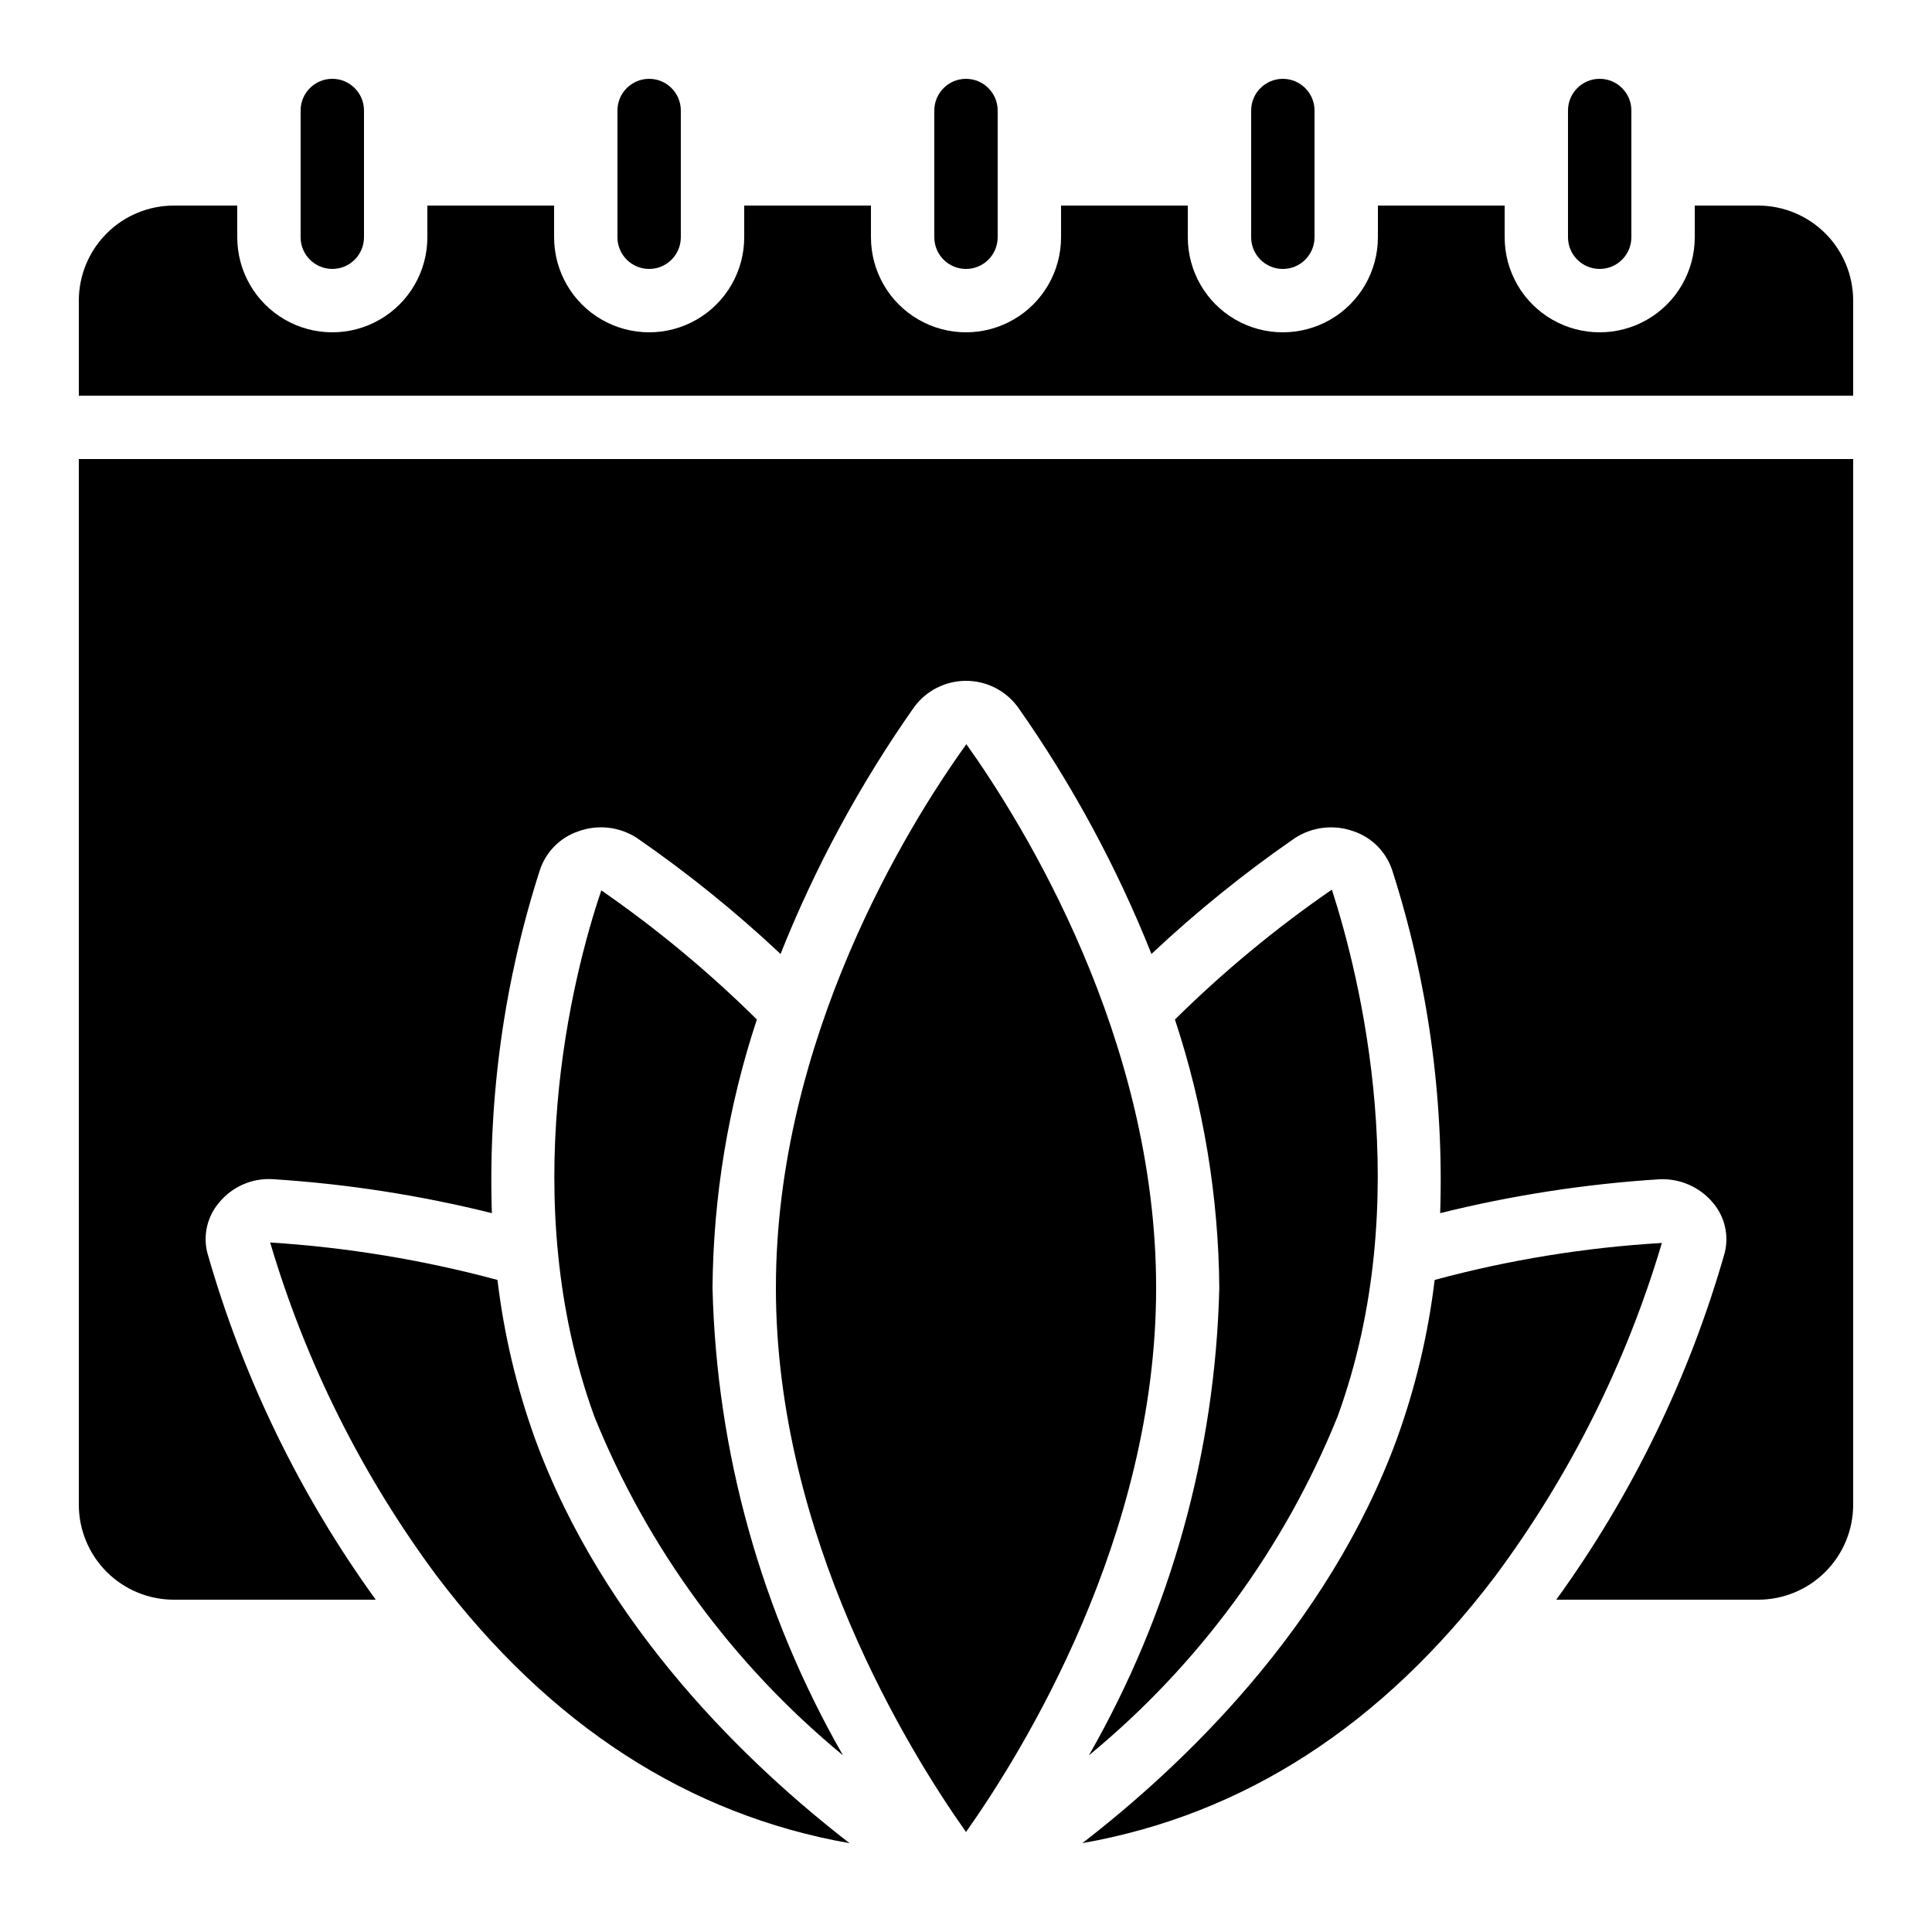
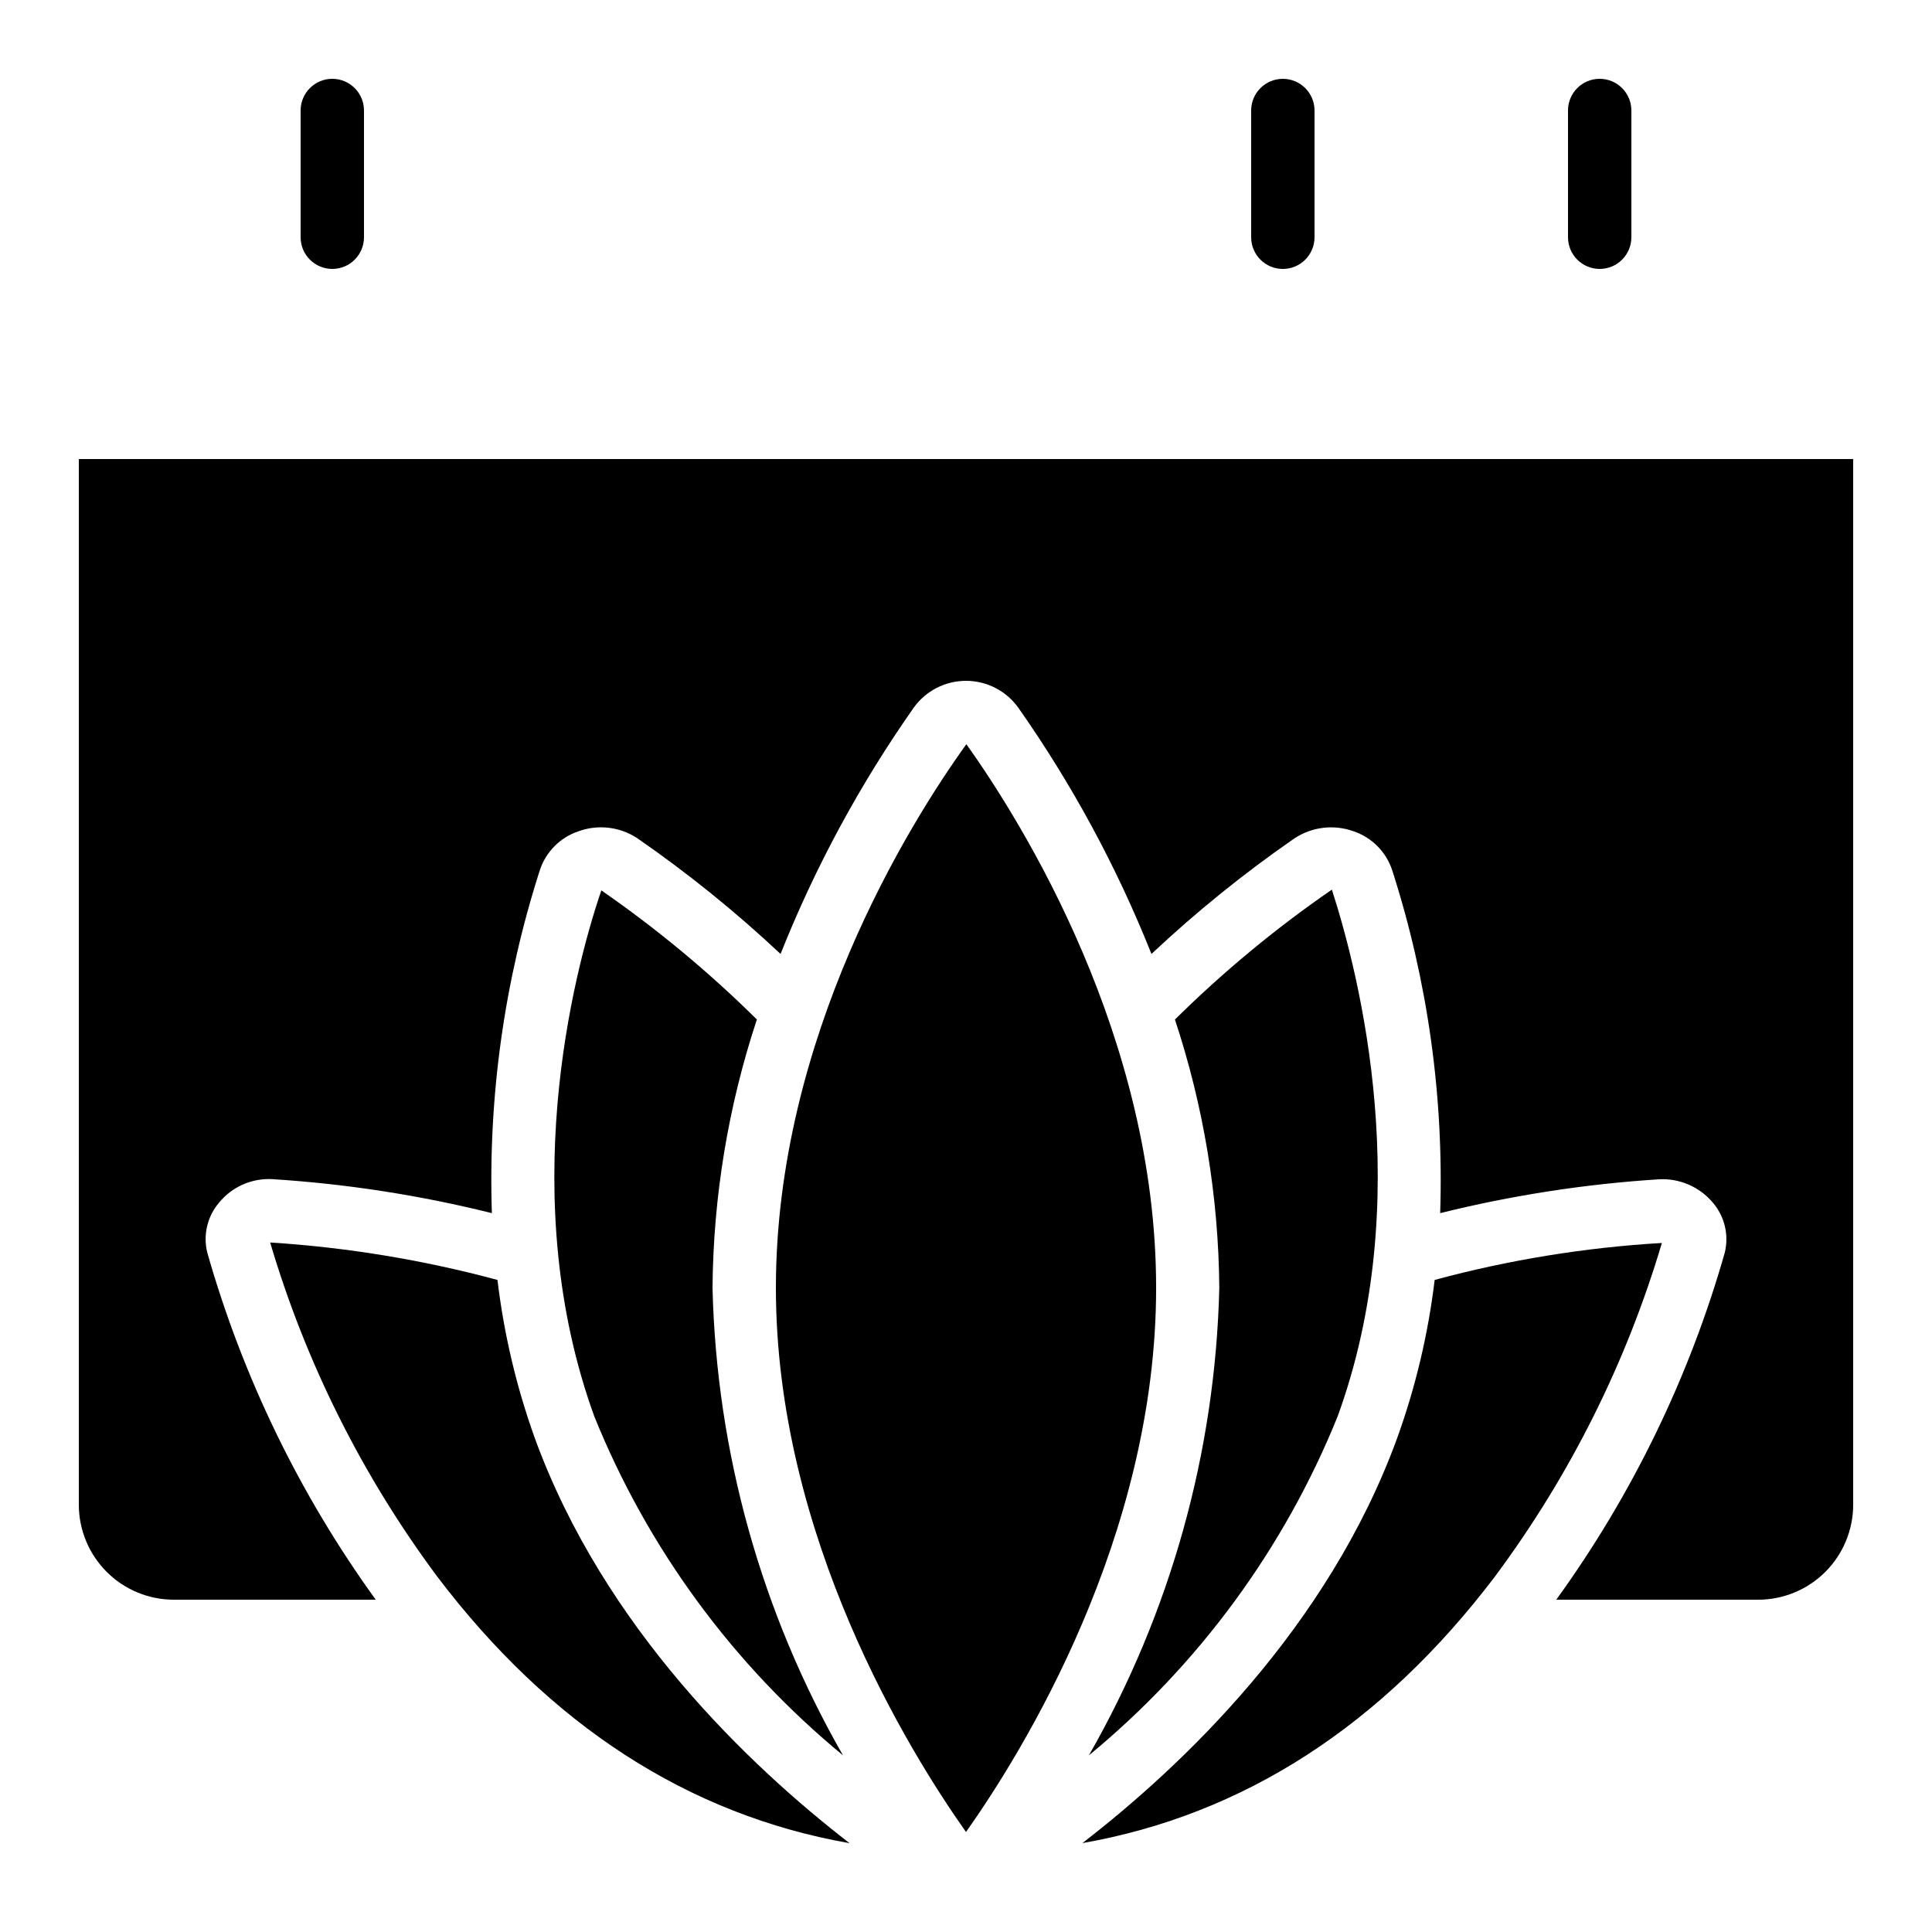
<svg xmlns="http://www.w3.org/2000/svg" fill="#000000" width="800px" height="800px" version="1.1" viewBox="144 144 512 512">
  <g>
    <path d="m576.33 206.87v-33.586c0-4.637-3.758-8.398-8.398-8.398-4.637 0-8.395 3.762-8.395 8.398v33.586c0 4.637 3.758 8.398 8.395 8.398 4.641 0 8.398-3.762 8.398-8.398z" />
    <path d="m475.57 173.29v33.586c0 4.637 3.758 8.398 8.395 8.398 4.641 0 8.398-3.762 8.398-8.398v-33.586c0-4.637-3.758-8.398-8.398-8.398-4.637 0-8.395 3.762-8.395 8.398z" />
-     <path d="m391.6 173.29v33.586c0 4.637 3.758 8.398 8.398 8.398 4.637 0 8.395-3.762 8.395-8.398v-33.586c0-4.637-3.758-8.398-8.395-8.398-4.641 0-8.398 3.762-8.398 8.398z" />
    <path d="m240.46 206.87v-33.586c0-4.637-3.758-8.398-8.395-8.398s-8.398 3.762-8.398 8.398v33.586c0 4.637 3.762 8.398 8.398 8.398s8.395-3.762 8.395-8.398z" />
-     <path d="m307.63 173.29v33.586c0 4.637 3.762 8.398 8.398 8.398s8.395-3.762 8.395-8.398v-33.586c0-4.637-3.758-8.398-8.395-8.398s-8.398 3.762-8.398 8.398z" />
-     <path d="m609.92 198.48h-16.793v8.395c0 9-4.801 17.316-12.594 21.816-7.797 4.5-17.398 4.5-25.191 0-7.793-4.5-12.594-12.816-12.594-21.816v-8.395h-33.59v8.395c0 9-4.801 17.316-12.594 21.816s-17.398 4.5-25.191 0c-7.793-4.5-12.594-12.816-12.594-21.816v-8.395h-33.59v8.395c0 9-4.801 17.316-12.594 21.816s-17.398 4.5-25.191 0c-7.793-4.5-12.594-12.816-12.594-21.816v-8.395h-33.586v8.395c0 9-4.805 17.316-12.598 21.816s-17.395 4.5-25.191 0c-7.793-4.5-12.594-12.816-12.594-21.816v-8.395h-33.586v8.395c0 9-4.801 17.316-12.598 21.816-7.793 4.5-17.395 4.5-25.191 0-7.793-4.5-12.594-12.816-12.594-21.816v-8.395h-16.793c-6.68 0-13.09 2.652-17.812 7.375-4.723 4.727-7.379 11.133-7.379 17.812v25.191h470.22v-25.191c0-6.68-2.652-13.086-7.379-17.812-4.723-4.723-11.129-7.375-17.812-7.375z" />
    <path d="m164.89 542.75c0 6.68 2.656 13.086 7.379 17.812 4.723 4.723 11.133 7.375 17.812 7.375h53.496c-20.129-27.82-35.238-58.949-44.645-91.977-1.16-4.668 0.008-9.605 3.129-13.258 3.449-4.211 8.699-6.519 14.133-6.215 19.617 1.242 39.082 4.258 58.156 9.008-1.008-30.801 3.293-61.551 12.715-90.895 1.594-4.852 5.383-8.672 10.227-10.301 5.137-1.863 10.852-1.223 15.449 1.738 13.453 9.293 26.195 19.578 38.113 30.773 9.195-23.09 21.059-45.023 35.352-65.352 3.207-4.418 8.336-7.031 13.797-7.031 5.457 0 10.586 2.613 13.793 7.031 14.293 20.328 26.156 42.262 35.352 65.352 11.863-11.152 24.539-21.398 37.93-30.656 4.629-3.043 10.422-3.731 15.633-1.855 4.856 1.637 8.652 5.473 10.246 10.344 9.414 29.332 13.711 60.062 12.703 90.852 19.062-4.734 38.512-7.738 58.113-8.977 5.434-0.25 10.676 2.047 14.168 6.215 3.125 3.66 4.289 8.598 3.133 13.27-9.414 33.012-24.523 64.125-44.648 91.934h53.496c6.684 0 13.09-2.652 17.812-7.375 4.727-4.727 7.379-11.133 7.379-17.812v-277.1h-470.22z" />
    <path d="m349.62 485.29c0 66.051 35.477 123.14 50.383 144.21 14.895-21.066 50.383-78.156 50.383-144.21-0.004-66.184-35.168-122.84-50.285-144.07-15.312 21.234-50.48 77.887-50.48 144.07z" />
    <path d="m540.23 561.72c19.789-26.625 34.746-56.52 44.184-88.32-20.355 1.195-40.531 4.477-60.215 9.793-1.715 14.301-5.047 28.363-9.934 41.914-18.363 50.383-57.098 87.008-83.422 107.34 42.773-7.519 79.449-31.227 109.39-70.723z" />
    <path d="m275.84 483.2c-19.703-5.312-39.883-8.637-60.246-9.926 9.426 31.852 24.395 61.793 44.215 88.453 29.895 39.465 66.57 63.203 109.34 70.742-26.305-20.328-65.059-56.973-83.422-107.36-4.867-13.551-8.188-27.613-9.891-41.914z" />
    <path d="m498.48 519.38c20.867-57.309 5.879-116.71-1.52-139.62-14.852 10.23-28.766 21.75-41.59 34.426 7.594 22.953 11.562 46.949 11.758 71.121-1.047 43.523-12.926 86.102-34.562 123.88 29.113-23.969 51.773-54.84 65.914-89.805z" />
    <path d="m303.36 379.96c-7.734 22.672-22.672 82.121-1.848 139.44 14.137 34.945 36.781 65.809 65.883 89.777-21.641-37.777-33.523-80.355-34.57-123.88 0.195-24.172 4.16-48.168 11.754-71.121-12.719-12.582-26.512-24.031-41.219-34.215z" />
  </g>
</svg>